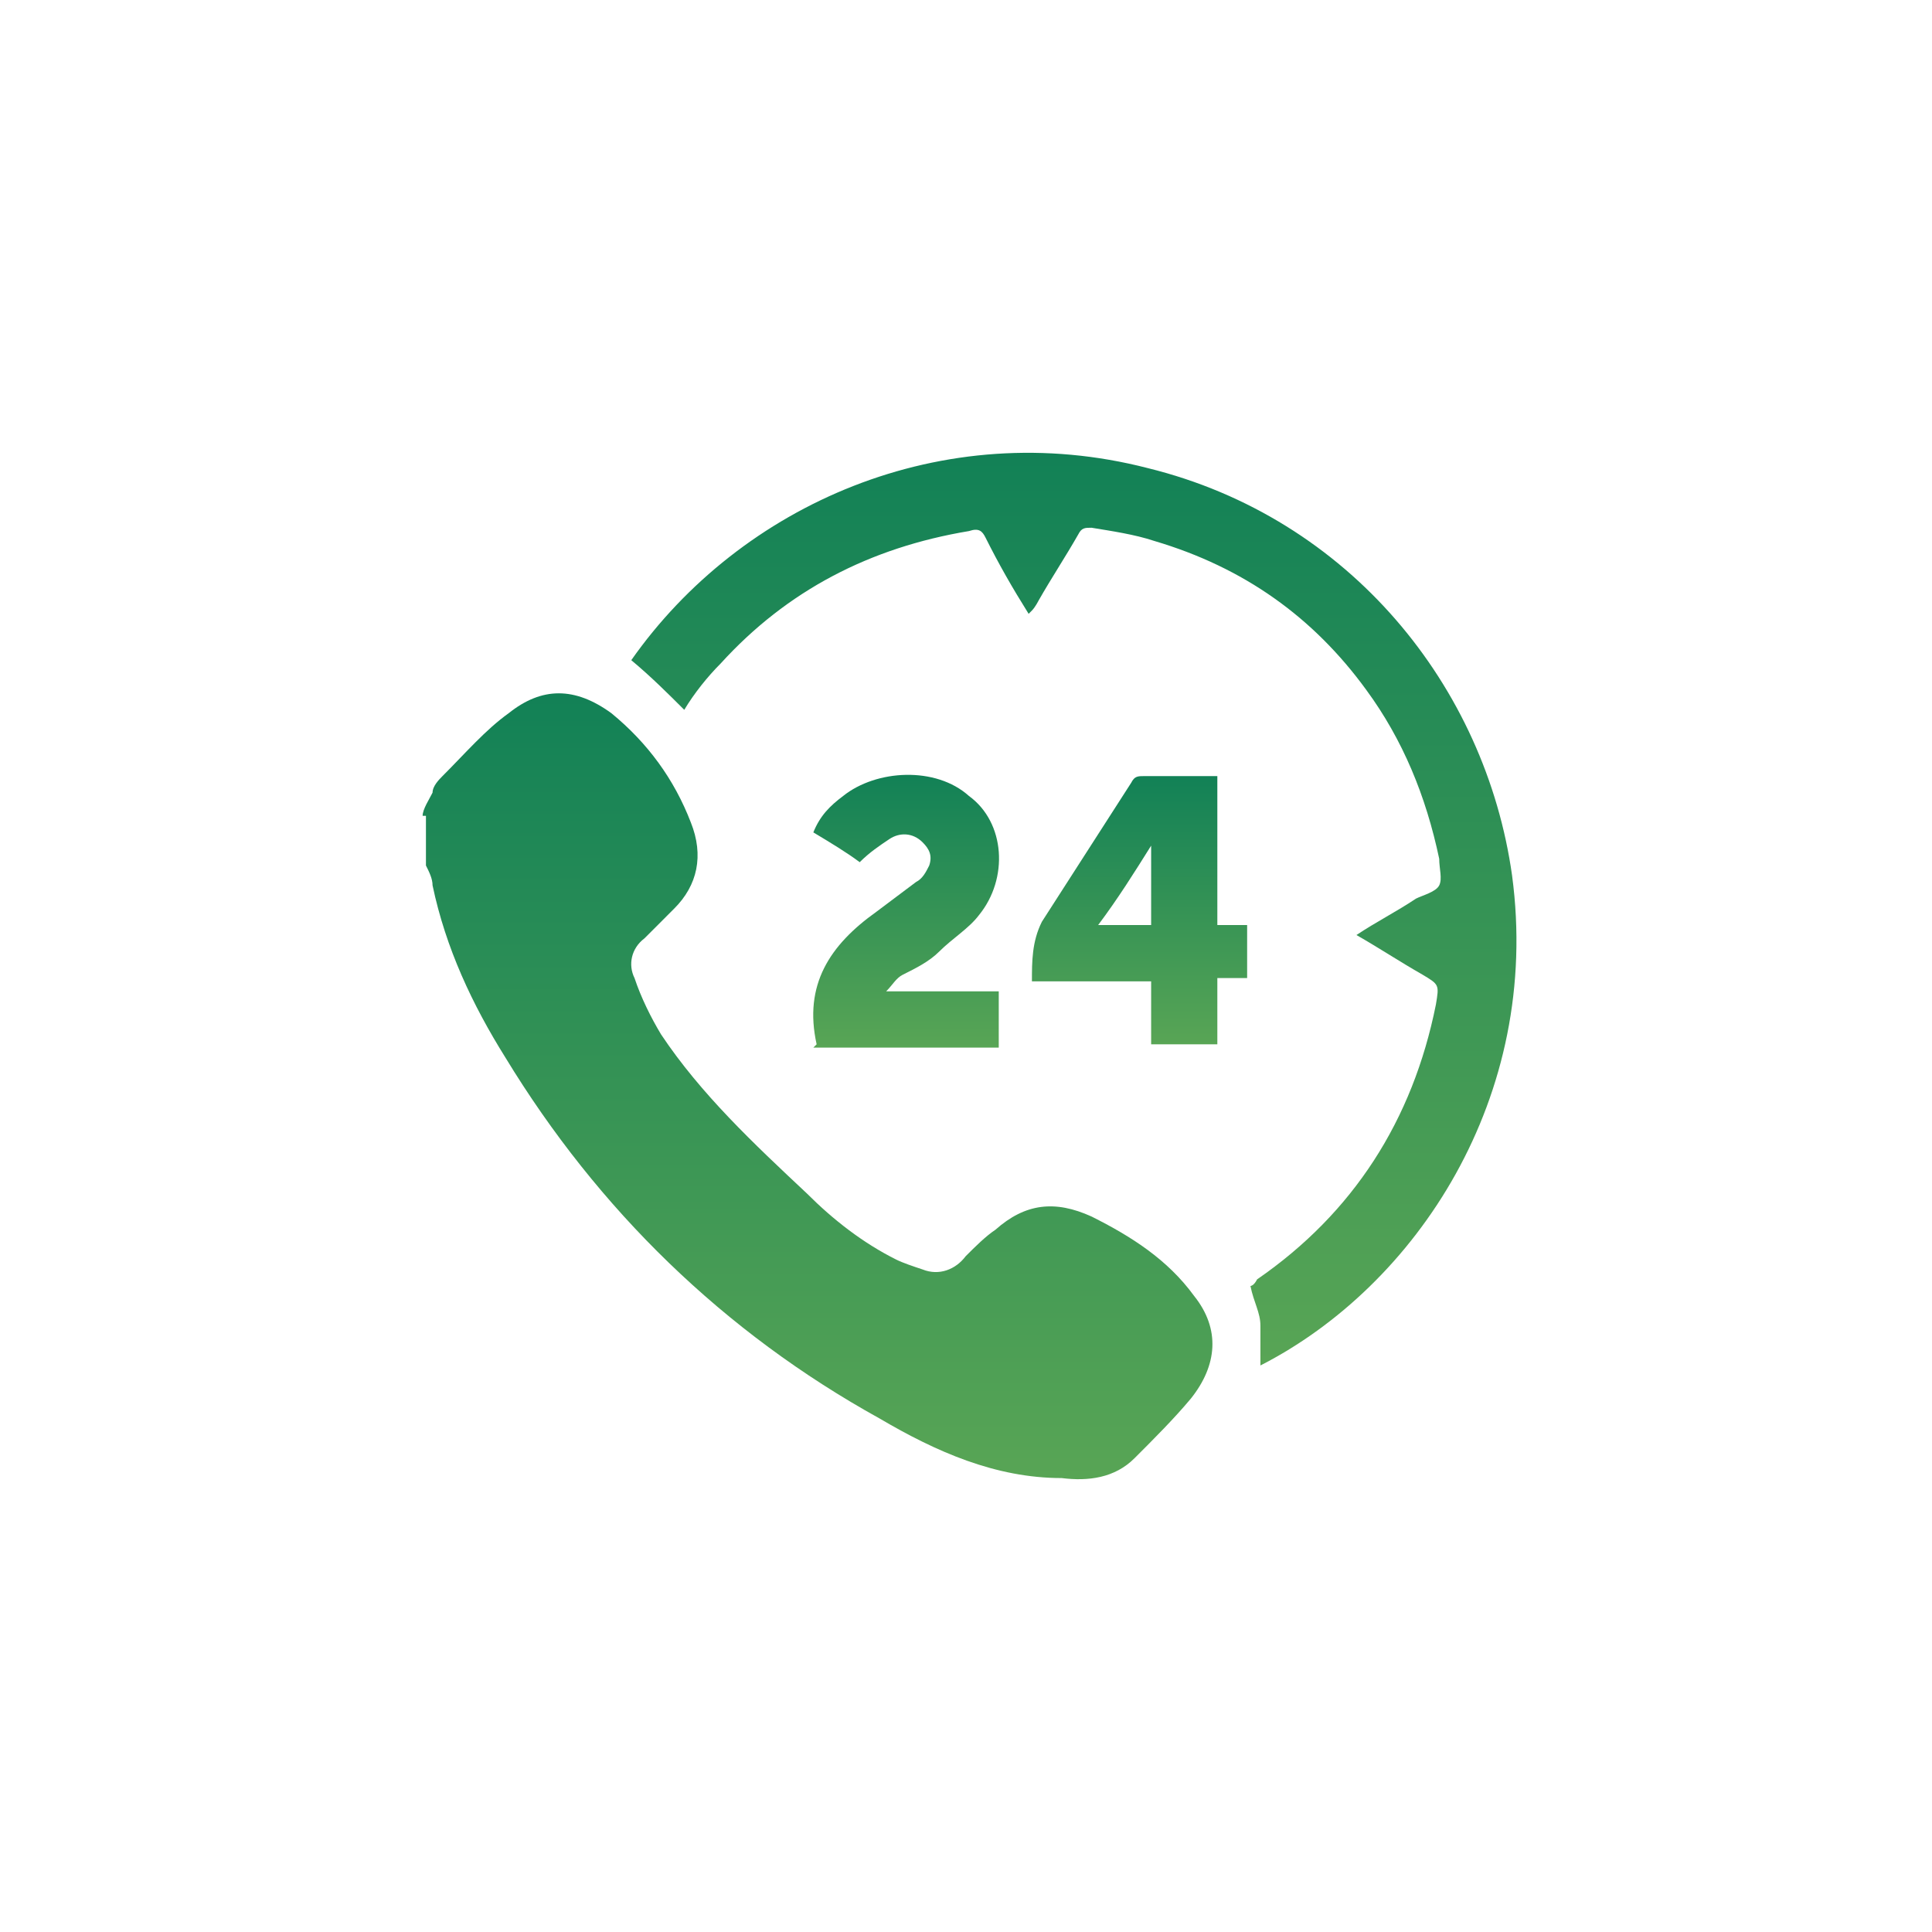
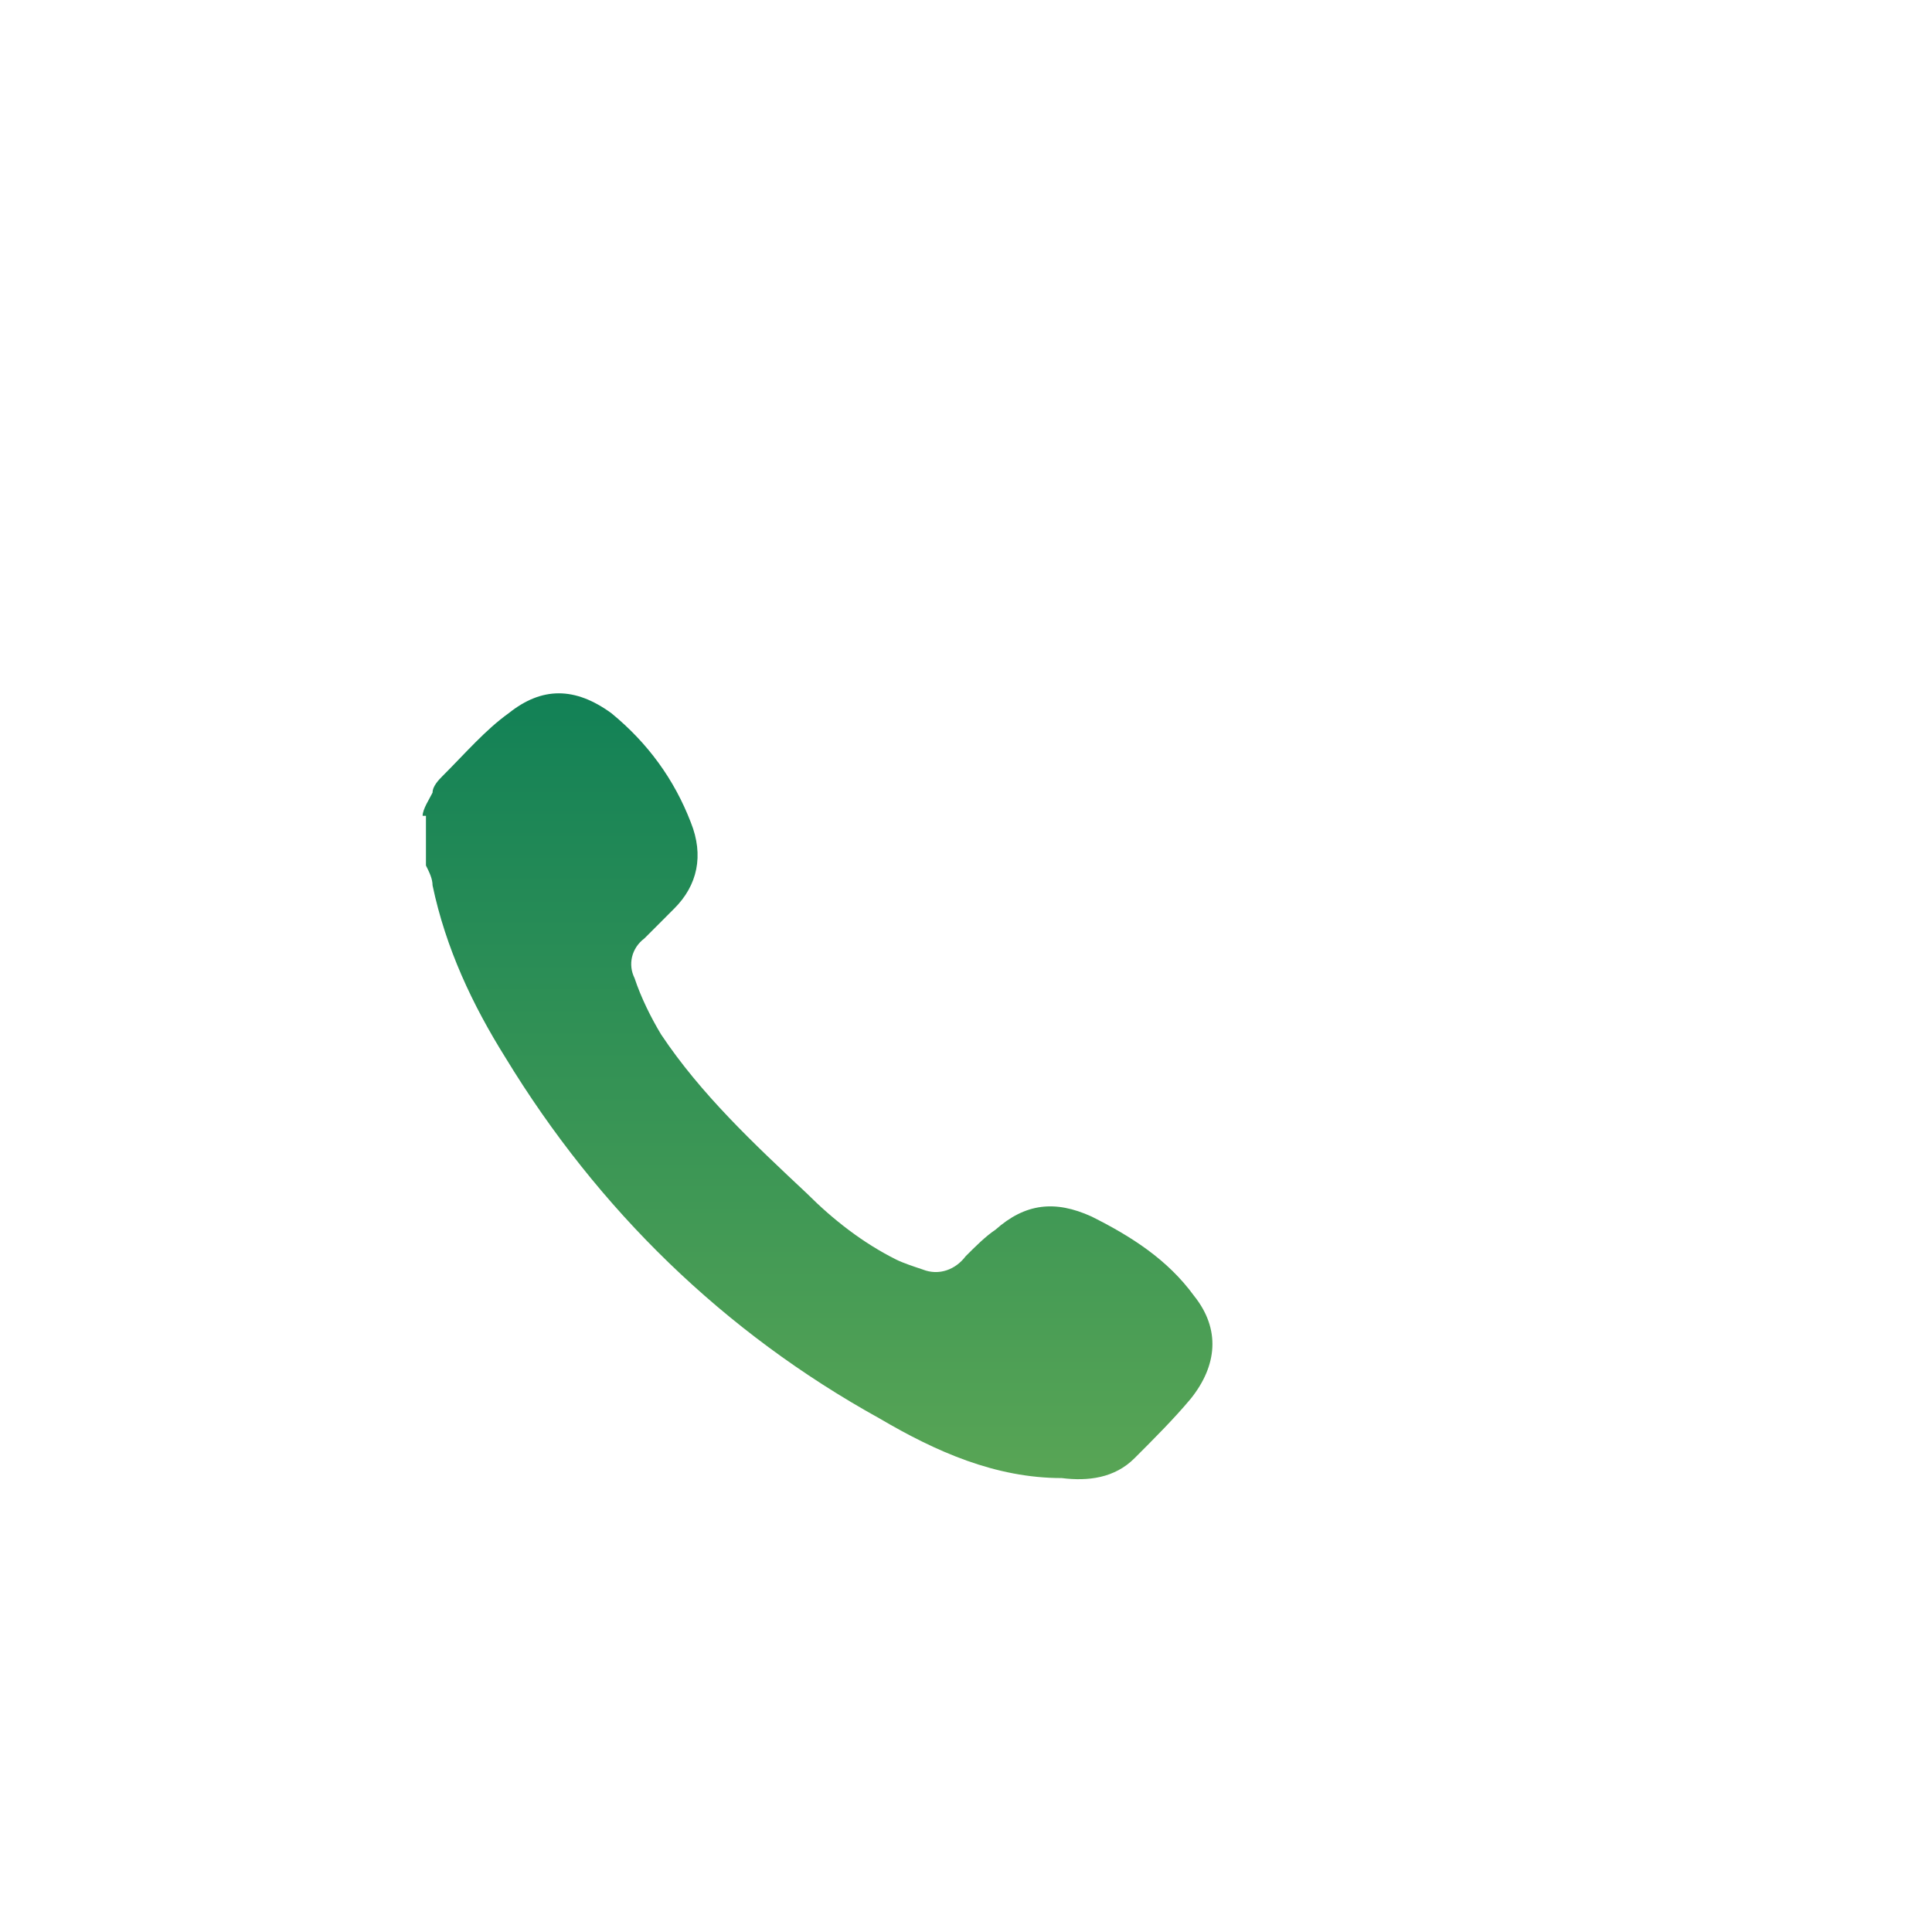
<svg xmlns="http://www.w3.org/2000/svg" width="64" height="64" viewBox="0 0 64 64" fill="none">
  <path d="M14 27.025C14 26.806 14.22 26.477 14.329 26.257C14.329 26.038 14.549 25.819 14.658 25.709C15.426 24.941 16.084 24.174 16.852 23.625C17.949 22.748 19.046 22.748 20.252 23.625C21.459 24.613 22.336 25.819 22.885 27.245C23.324 28.342 23.104 29.329 22.336 30.096C22.007 30.425 21.678 30.755 21.349 31.084C20.91 31.413 20.8 31.962 21.02 32.401C21.239 33.059 21.569 33.717 21.898 34.265C23.214 36.24 24.969 37.885 26.724 39.53C27.601 40.408 28.589 41.176 29.686 41.724C29.905 41.834 30.234 41.943 30.563 42.053C31.111 42.272 31.66 42.052 31.989 41.614C32.318 41.285 32.647 40.956 32.976 40.736C33.964 39.859 34.951 39.75 36.157 40.298C37.473 40.956 38.68 41.724 39.557 42.93C40.435 44.027 40.325 45.234 39.448 46.331C38.899 46.989 38.241 47.647 37.583 48.305C36.925 48.963 36.047 49.073 35.17 48.963C32.976 48.963 31.002 48.086 29.137 46.989C23.982 44.137 19.813 40.078 16.742 35.032C15.645 33.277 14.768 31.414 14.329 29.329C14.329 29.11 14.22 28.89 14.11 28.671C14.11 28.122 14.11 27.574 14.11 27.025H14Z" fill="url(#paint0_linear_1145_7565)" />
-   <path d="M34.075 20.334C33.526 19.457 33.087 18.689 32.648 17.811C32.539 17.592 32.429 17.482 32.1 17.592C28.809 18.14 26.067 19.566 23.873 21.979C23.435 22.418 22.996 22.966 22.667 23.514C22.118 22.966 21.57 22.418 20.912 21.869C24.532 16.714 31.222 13.752 38.023 15.507C44.714 17.153 49.211 22.747 50.089 28.999C51.076 36.348 46.908 42.601 41.753 45.233C41.753 44.795 41.753 44.356 41.753 43.917C41.753 43.478 41.533 43.149 41.423 42.6C41.423 42.6 41.533 42.6 41.643 42.381C44.824 40.187 46.798 37.116 47.566 33.277C47.676 32.619 47.676 32.618 47.127 32.289C46.359 31.851 45.701 31.413 44.934 30.974C45.592 30.535 46.25 30.206 46.908 29.767C47.127 29.657 47.566 29.548 47.676 29.329C47.785 29.109 47.676 28.779 47.676 28.45C47.237 26.366 46.469 24.502 45.262 22.857C43.507 20.444 41.204 18.798 38.242 17.921C37.584 17.701 36.817 17.591 36.159 17.482C35.939 17.482 35.83 17.482 35.72 17.701C35.281 18.469 34.842 19.127 34.404 19.895C34.404 19.895 34.294 20.114 34.184 20.224L34.075 20.334Z" fill="url(#paint1_linear_1145_7565)" />
-   <path d="M27.052 34.594C26.614 32.62 27.491 31.303 29.027 30.207C29.466 29.878 29.904 29.548 30.343 29.219C30.562 29.109 30.672 28.89 30.782 28.671C30.892 28.341 30.782 28.122 30.563 27.903C30.233 27.573 29.795 27.574 29.466 27.793C29.137 28.013 28.808 28.232 28.479 28.561C28.04 28.232 27.491 27.903 26.943 27.574C27.163 27.025 27.491 26.697 27.93 26.368C29.027 25.49 31.001 25.38 32.098 26.368C33.305 27.245 33.415 29.109 32.428 30.316C32.098 30.755 31.55 31.084 31.111 31.523C30.782 31.852 30.343 32.071 29.904 32.29C29.685 32.4 29.575 32.619 29.356 32.839H33.085V34.703H26.943L27.052 34.594Z" fill="url(#paint2_linear_1145_7565)" />
-   <path d="M41.313 30.644V32.4H40.326V34.594H38.133V32.509H34.184C34.184 31.851 34.184 31.193 34.513 30.535C35.5 29 36.487 27.464 37.474 25.928C37.584 25.709 37.694 25.709 37.913 25.709C38.681 25.709 39.449 25.709 40.326 25.709V30.644H41.423H41.313ZM38.133 28.013C37.584 28.89 37.035 29.767 36.377 30.644H38.133V28.013Z" fill="url(#paint3_linear_1145_7565)" />
  <defs>
    <linearGradient id="paint0_linear_1145_7565" x1="27.082" y1="22.967" x2="27.082" y2="61.448" gradientUnits="userSpaceOnUse">
      <stop stop-color="#128156" />
      <stop offset="1" stop-color="#7AB654" />
    </linearGradient>
    <linearGradient id="paint1_linear_1145_7565" x1="35.573" y1="15" x2="35.573" y2="59.69" gradientUnits="userSpaceOnUse">
      <stop stop-color="#128156" />
      <stop offset="1" stop-color="#7AB654" />
    </linearGradient>
    <linearGradient id="paint2_linear_1145_7565" x1="30.017" y1="25.668" x2="30.017" y2="39.024" gradientUnits="userSpaceOnUse">
      <stop stop-color="#128156" />
      <stop offset="1" stop-color="#7AB654" />
    </linearGradient>
    <linearGradient id="paint3_linear_1145_7565" x1="37.803" y1="25.709" x2="37.803" y2="38.843" gradientUnits="userSpaceOnUse">
      <stop stop-color="#128156" />
      <stop offset="1" stop-color="#7AB654" />
    </linearGradient>
  </defs>
</svg>